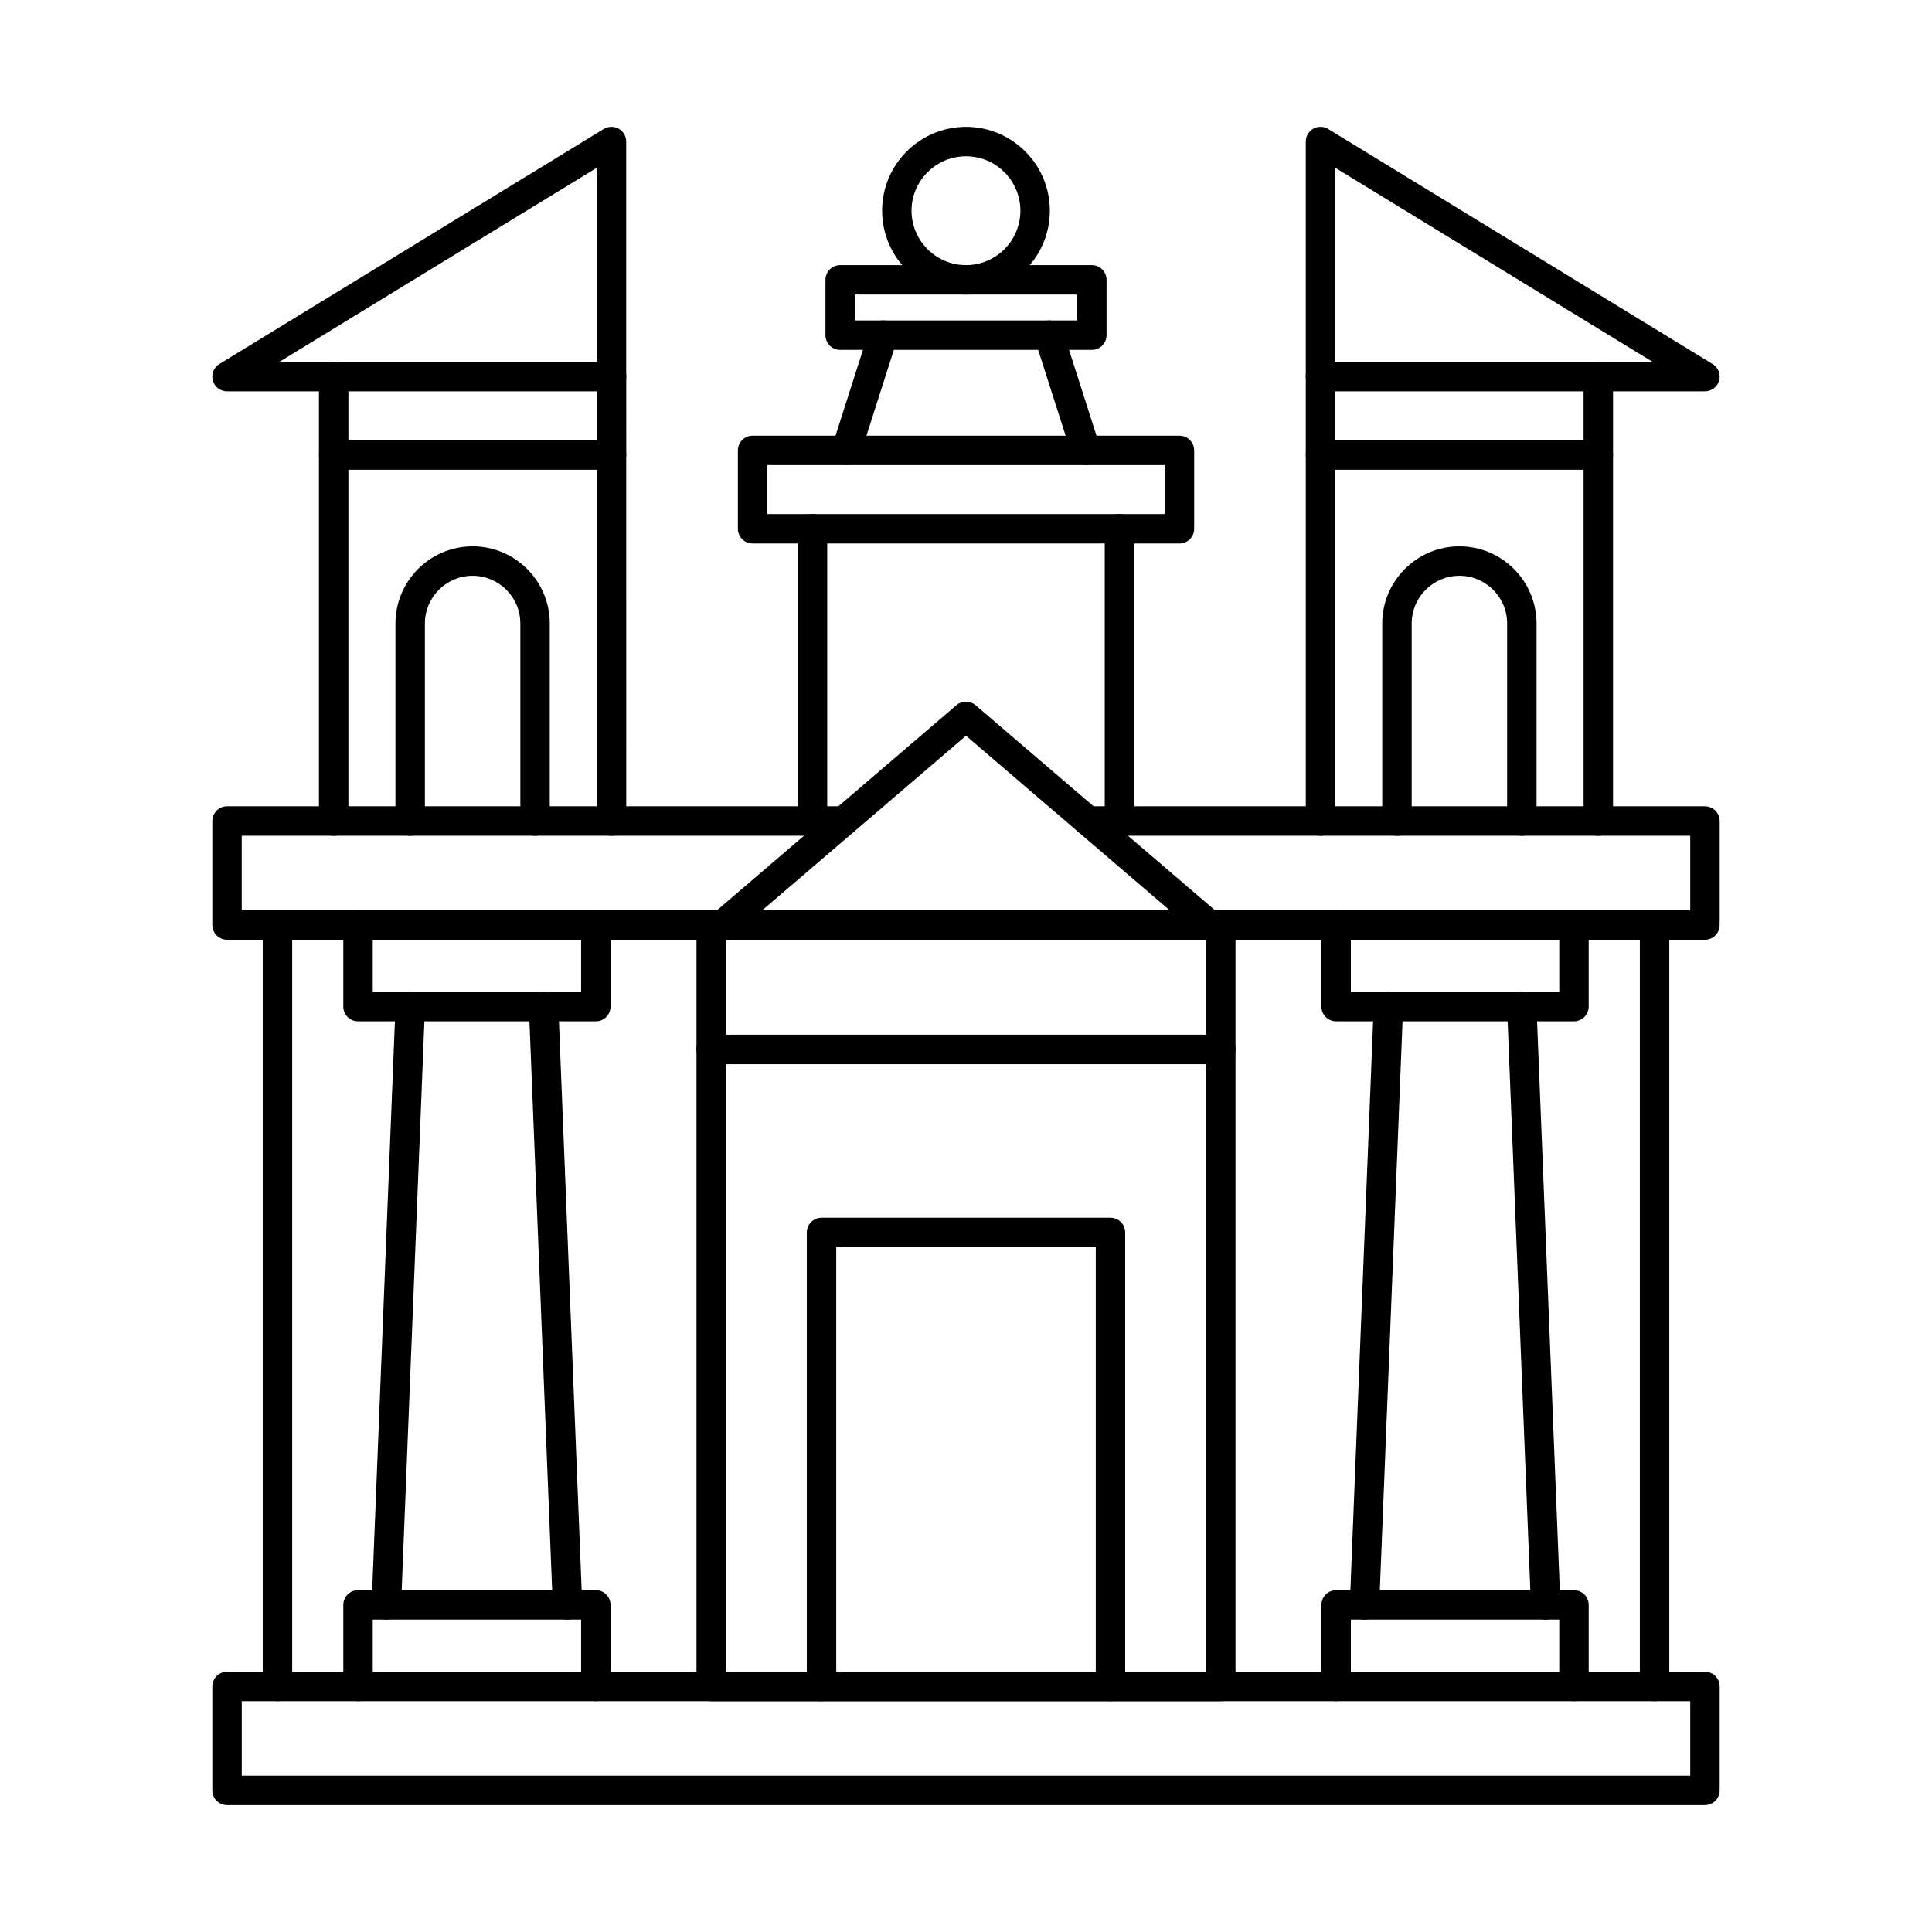
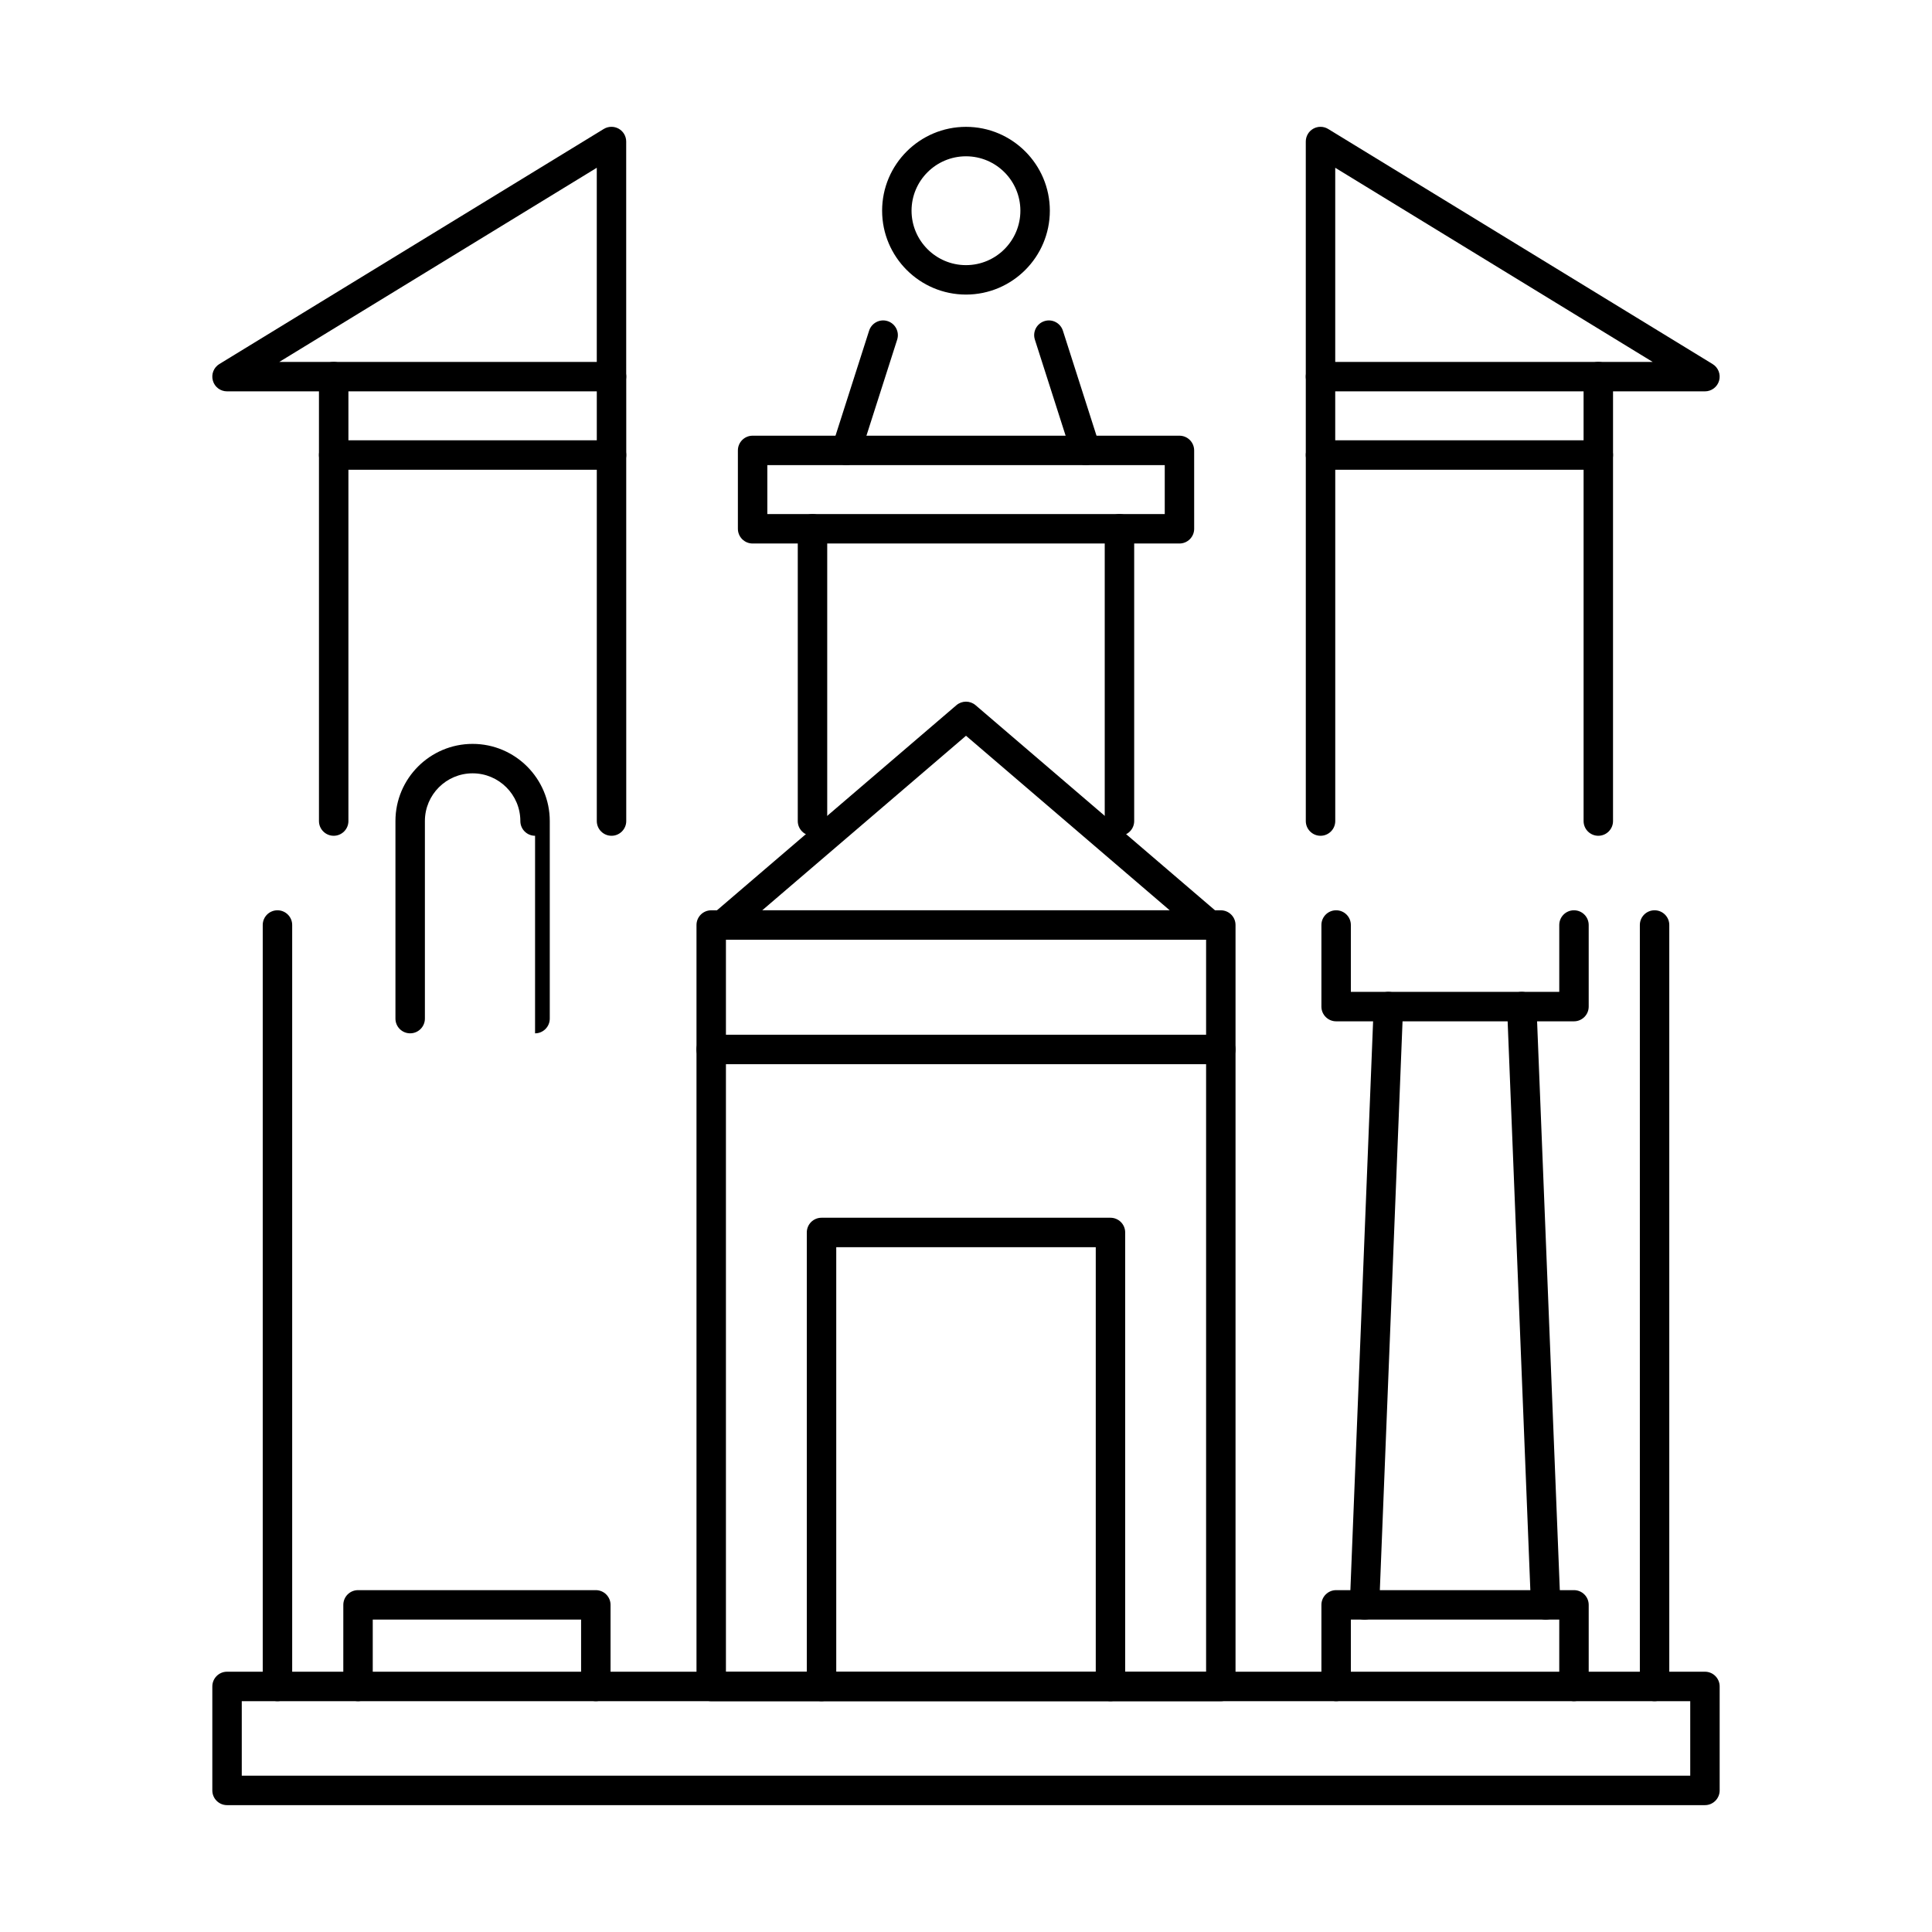
<svg xmlns="http://www.w3.org/2000/svg" fill="#000000" width="800px" height="800px" version="1.1" viewBox="144 144 512 512">
  <g fill-rule="evenodd">
-     <path d="m301.9 414.66h-63.02c-2.164 0-3.902-1.746-3.902-3.902l0.004-21.621c0-2.164 1.734-3.902 3.898-3.902 2.156 0 3.902 1.738 3.902 3.902v17.719h55.215v-17.719c0-2.164 1.746-3.902 3.902-3.902 2.152 0 3.902 1.738 3.902 3.902v21.621c0 2.152-1.75 3.902-3.902 3.902z" />
    <path d="m301.9 594.83c-2.152 0-3.902-1.746-3.902-3.902v-17.719h-55.215v17.719c0 2.152-1.75 3.902-3.902 3.902-2.16 0-3.902-1.746-3.902-3.902l0.004-21.621c0-2.152 1.734-3.902 3.898-3.902h63.02c2.152 0 3.902 1.746 3.902 3.902v21.621c0 2.152-1.75 3.902-3.902 3.902z" />
-     <path d="m294.39 573.21c-2.082 0-3.812-1.645-3.902-3.75l-6.328-158.55c-0.078-2.152 1.594-3.973 3.75-4.055 2.164-0.07 3.961 1.586 4.055 3.738l6.328 158.55c0.082 2.152-1.594 3.973-3.75 4.062h-0.152zm-48.004 0h-0.164c-2.141-0.09-3.82-1.91-3.738-4.062l6.332-158.55c0.09-2.152 1.918-3.809 4.051-3.738 2.156 0.082 3.832 1.898 3.75 4.055l-6.328 158.55c-0.09 2.102-1.82 3.75-3.898 3.75z" />
    <path d="m561.12 414.66h-63.031c-2.152 0-3.902-1.746-3.902-3.902v-21.621c0-2.164 1.746-3.902 3.902-3.902s3.902 1.738 3.902 3.902v17.719h55.23v-17.719c0-2.164 1.746-3.902 3.898-3.902s3.902 1.738 3.902 3.902v21.621c0 2.152-1.75 3.902-3.902 3.902z" />
    <path d="m561.12 594.83c-2.152 0-3.902-1.746-3.902-3.902l0.004-17.719h-55.23v17.719c0 2.152-1.746 3.902-3.902 3.902-2.152 0-3.902-1.746-3.902-3.902v-21.621c0-2.152 1.746-3.902 3.902-3.902h63.031c2.152 0 3.902 1.746 3.902 3.902v21.621c0 2.152-1.75 3.902-3.902 3.902z" />
    <path d="m553.61 573.21c-2.082 0-3.809-1.645-3.891-3.75l-6.328-158.55c-0.09-2.152 1.586-3.973 3.738-4.055 2.164-0.07 3.973 1.586 4.055 3.738l6.332 158.55c0.094 2.152-1.586 3.973-3.738 4.062h-0.16zm-47.992 0h-0.164c-2.152-0.09-3.832-1.91-3.738-4.062l6.332-158.55c0.082-2.152 1.918-3.84 4.051-3.738 2.152 0.082 3.832 1.898 3.738 4.055l-6.328 158.55c-0.082 2.102-1.809 3.75-3.891 3.75z" />
    <path d="m208.07 614.58h383.86v-19.75h-383.86zm387.76 7.801h-391.66c-2.156 0-3.902-1.746-3.902-3.902v-27.555c0-2.152 1.746-3.902 3.898-3.902h391.66c2.156 0 3.902 1.746 3.902 3.902v27.555c0 2.152-1.75 3.902-3.902 3.902z" />
-     <path d="m335.46 393.04h-131.29c-2.156 0-3.902-1.746-3.902-3.902v-27.555c0-2.152 1.746-3.902 3.898-3.902h163.45c2.152 0 3.898 1.746 3.898 3.902 0 2.152-1.746 3.902-3.902 3.902h-159.55v19.75h127.39c2.152 0 3.902 1.738 3.902 3.902 0 2.152-1.746 3.902-3.902 3.902zm260.37 0h-131.28c-2.152 0-3.902-1.746-3.902-3.902 0.004-2.164 1.746-3.902 3.902-3.902h127.38v-19.75h-159.55c-2.152 0-3.902-1.746-3.902-3.902 0.004-2.152 1.746-3.902 3.902-3.902h163.45c2.156 0 3.902 1.746 3.902 3.902v27.555c0 2.152-1.75 3.902-3.902 3.902z" />
    <path d="m336.38 587.03h127.25v-193.99h-127.25zm131.15 7.805h-135.05c-2.156 0-3.902-1.746-3.902-3.902v-201.79c0-2.164 1.746-3.902 3.898-3.902h135.05c2.156 0 3.902 1.738 3.902 3.902v201.79c0 2.152-1.75 3.902-3.902 3.902z" />
    <path d="m438.29 594.83c-2.152 0-3.902-1.746-3.902-3.902v-116.41h-68.773v116.41c0 2.152-1.746 3.902-3.902 3.902-2.152 0-3.902-1.746-3.902-3.902v-120.31c0-2.164 1.746-3.902 3.898-3.902h76.574c2.156 0 3.902 1.738 3.902 3.902v120.31c0 2.152-1.75 3.902-3.902 3.902z" />
    <path d="m467.52 426.02h-135.05c-2.156 0-3.902-1.746-3.902-3.902s1.746-3.902 3.902-3.902h135.05c2.156 0 3.902 1.746 3.902 3.902 0 2.152-1.746 3.902-3.902 3.902z" />
    <path d="m346 385.24h107.99l-53.988-46.258zm118.54 7.801h-129.09c-1.633 0-3.098-1.027-3.668-2.551-0.559-1.535-0.113-3.262 1.129-4.316l64.547-55.289c1.465-1.25 3.613-1.25 5.078 0l64.543 55.289c1.242 1.059 1.688 2.785 1.117 4.316-0.57 1.523-2.023 2.551-3.656 2.551z" />
    <path d="m567.57 365.49c-2.152 0-3.902-1.746-3.902-3.902v-93.102h-65.812v93.102c0 2.152-1.746 3.902-3.902 3.902-2.152 0-3.902-1.746-3.902-3.902v-97.004c0-2.152 1.746-3.902 3.898-3.902h73.617c2.152 0 3.902 1.746 3.902 3.902v97.004c0 2.152-1.75 3.902-3.902 3.902z" />
    <path d="m493.95 268.48c-2.152 0-3.902-1.746-3.902-3.902v-20.766c0-2.152 1.746-3.902 3.898-3.902 2.156 0 3.902 1.746 3.902 3.902v20.766c0 2.152-1.746 3.902-3.902 3.902zm73.617 0c-2.152 0-3.902-1.746-3.902-3.902v-20.766c0-2.152 1.746-3.902 3.902-3.902s3.902 1.746 3.902 3.902v20.766c0 2.152-1.75 3.902-3.902 3.902z" />
    <path d="m497.85 239.91h84.121l-84.121-51.449zm97.98 7.801h-101.88c-2.152 0-3.902-1.746-3.902-3.902v-62.301c0-1.41 0.762-2.711 1.988-3.402 1.23-0.691 2.734-0.66 3.941 0.07l101.88 62.301c1.496 0.914 2.195 2.703 1.727 4.391-0.477 1.688-2.012 2.844-3.758 2.844z" />
-     <path d="m547.31 365.49c-2.156 0-3.902-1.746-3.902-3.902v-52.352c0-6.981-5.68-12.648-12.648-12.648-6.981 0-12.648 5.668-12.648 12.648v52.352c0 2.152-1.746 3.902-3.902 3.902-2.152 0-3.902-1.746-3.902-3.902v-52.352c0-11.277 9.172-20.449 20.449-20.449s20.449 9.176 20.449 20.453v52.352c0 2.152-1.746 3.902-3.898 3.902z" />
    <path d="m306.06 365.49c-2.152 0-3.902-1.746-3.902-3.902v-93.102h-65.824v93.102c0 2.152-1.75 3.902-3.902 3.902-2.152 0-3.902-1.746-3.902-3.902v-97.004c0-2.152 1.746-3.902 3.902-3.902h73.629c2.152 0 3.898 1.746 3.898 3.902l0.004 97.004c0 2.152-1.75 3.902-3.902 3.902z" />
    <path d="m232.43 268.48c-2.152 0-3.902-1.746-3.902-3.902v-20.766c0-2.152 1.746-3.902 3.902-3.902s3.902 1.746 3.902 3.902v20.766c0 2.152-1.75 3.902-3.902 3.902zm73.629 0c-2.152 0-3.902-1.746-3.902-3.902v-20.766c0-2.152 1.746-3.902 3.902-3.902s3.902 1.746 3.902 3.902l0.004 20.766c0 2.152-1.75 3.902-3.902 3.902z" />
    <path d="m218.02 239.91h84.133v-51.449zm88.031 7.801h-101.89c-1.75 0-3.285-1.156-3.75-2.844-0.477-1.688 0.223-3.477 1.715-4.391l101.88-62.301c1.207-0.73 2.711-0.762 3.949-0.07 1.23 0.691 1.992 1.992 1.992 3.402l0.004 62.301c0 2.152-1.75 3.902-3.902 3.902z" />
-     <path d="m285.8 365.49c-2.156 0-3.902-1.746-3.902-3.902v-52.352c0-6.981-5.68-12.648-12.648-12.648-6.981 0-12.648 5.668-12.648 12.648v52.352c0 2.152-1.746 3.902-3.902 3.902-2.164 0-3.902-1.746-3.902-3.902v-52.352c0-11.277 9.172-20.449 20.449-20.449s20.449 9.176 20.449 20.453v52.352c0 2.152-1.746 3.902-3.898 3.902z" />
+     <path d="m285.8 365.49c-2.156 0-3.902-1.746-3.902-3.902c0-6.981-5.68-12.648-12.648-12.648-6.981 0-12.648 5.668-12.648 12.648v52.352c0 2.152-1.746 3.902-3.902 3.902-2.164 0-3.902-1.746-3.902-3.902v-52.352c0-11.277 9.172-20.449 20.449-20.449s20.449 9.176 20.449 20.453v52.352c0 2.152-1.746 3.902-3.898 3.902z" />
    <path d="m359.32 365.49c-2.152 0-3.902-1.746-3.902-3.902v-77.457c0-2.156 1.746-3.902 3.902-3.902 2.152 0 3.902 1.746 3.902 3.902v77.457c0 2.152-1.75 3.902-3.902 3.902zm81.348 0c-2.152 0-3.902-1.746-3.902-3.902v-77.457c0-2.156 1.746-3.902 3.902-3.902s3.902 1.746 3.902 3.902v77.457c0 2.152-1.746 3.902-3.898 3.902z" />
    <path d="m347.35 280.23h105.32v-12.965h-105.32zm109.22 7.805h-113.12c-2.152 0-3.902-1.746-3.902-3.902v-20.766c0-2.152 1.746-3.902 3.898-3.902h113.12c2.152 0 3.898 1.746 3.898 3.902l0.004 20.766c0 2.152-1.75 3.902-3.902 3.902z" />
    <path d="m368.27 267.26c-0.395 0-0.793-0.062-1.188-0.191-2.051-0.648-3.18-2.844-2.531-4.898l9.773-30.539c0.66-2.051 2.856-3.191 4.906-2.531 2.055 0.66 3.18 2.856 2.531 4.906l-9.773 30.539c-0.527 1.656-2.062 2.711-3.719 2.711zm63.469 0c-1.645 0-3.18-1.059-3.711-2.711l-9.773-30.539c-0.66-2.051 0.465-4.246 2.519-4.906 2.055-0.66 4.246 0.477 4.906 2.531l9.773 30.539c0.66 2.051-0.477 4.246-2.531 4.898-0.395 0.133-0.793 0.191-1.188 0.191z" />
-     <path d="m370.55 228.92h58.898v-6.859h-58.898zm62.797 7.805h-66.688c-2.164 0-3.902-1.746-3.902-3.902v-14.66c0-2.152 1.738-3.902 3.902-3.902h66.688c2.156 0 3.902 1.746 3.902 3.902v14.66c0 2.152-1.75 3.902-3.902 3.902z" />
    <path d="m400 185.42c-7.957 0-14.43 6.461-14.43 14.418 0 7.953 6.473 14.426 14.426 14.426 7.957 0 14.418-6.473 14.418-14.426 0-7.953-6.461-14.418-14.414-14.418zm0 36.645c-12.266 0-22.23-9.977-22.23-22.23 0-12.254 9.969-22.219 22.23-22.219 12.254 0 22.219 9.969 22.219 22.219 0 12.254-9.965 22.23-22.219 22.23z" />
    <path d="m217.53 594.83c-2.152 0-3.902-1.746-3.902-3.902v-201.79c0-2.164 1.746-3.902 3.902-3.902 2.152 0 3.902 1.738 3.902 3.902v201.79c0 2.152-1.75 3.902-3.902 3.902zm364.95 0c-2.152 0-3.902-1.746-3.902-3.902v-201.79c0-2.164 1.746-3.902 3.898-3.902 2.156 0 3.902 1.738 3.902 3.902v201.79c0 2.152-1.75 3.902-3.902 3.902z" />
  </g>
</svg>